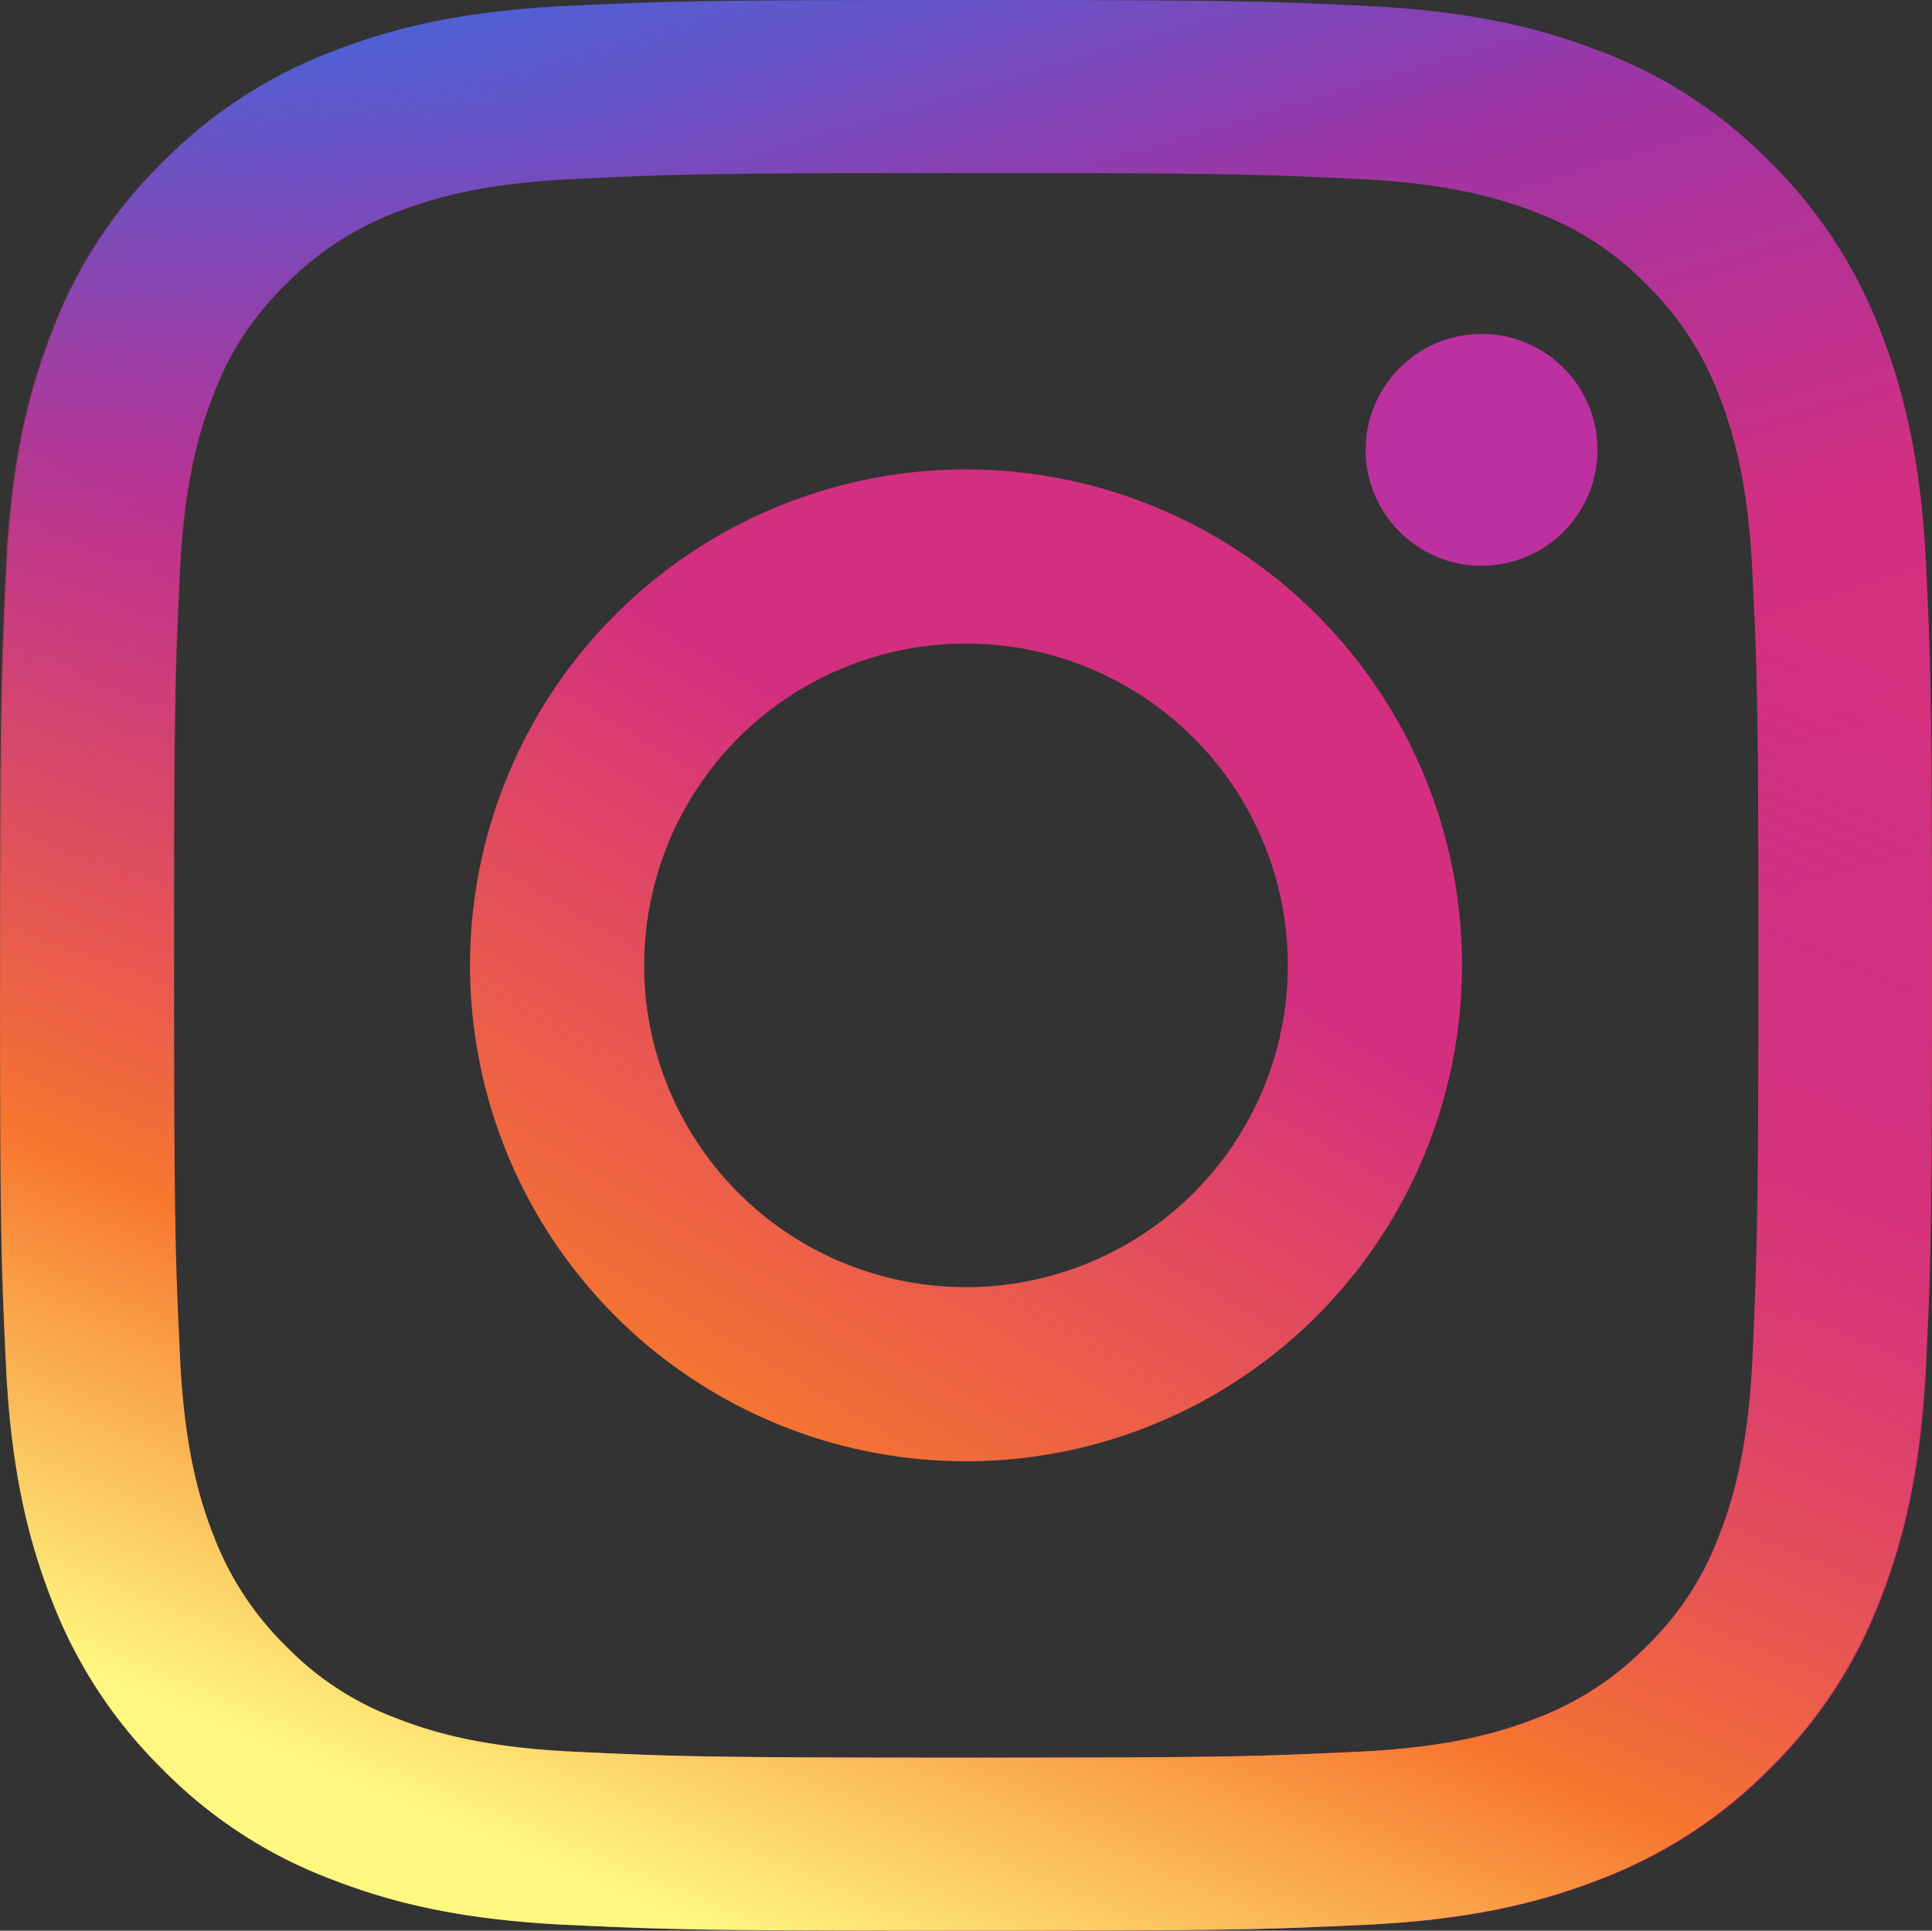
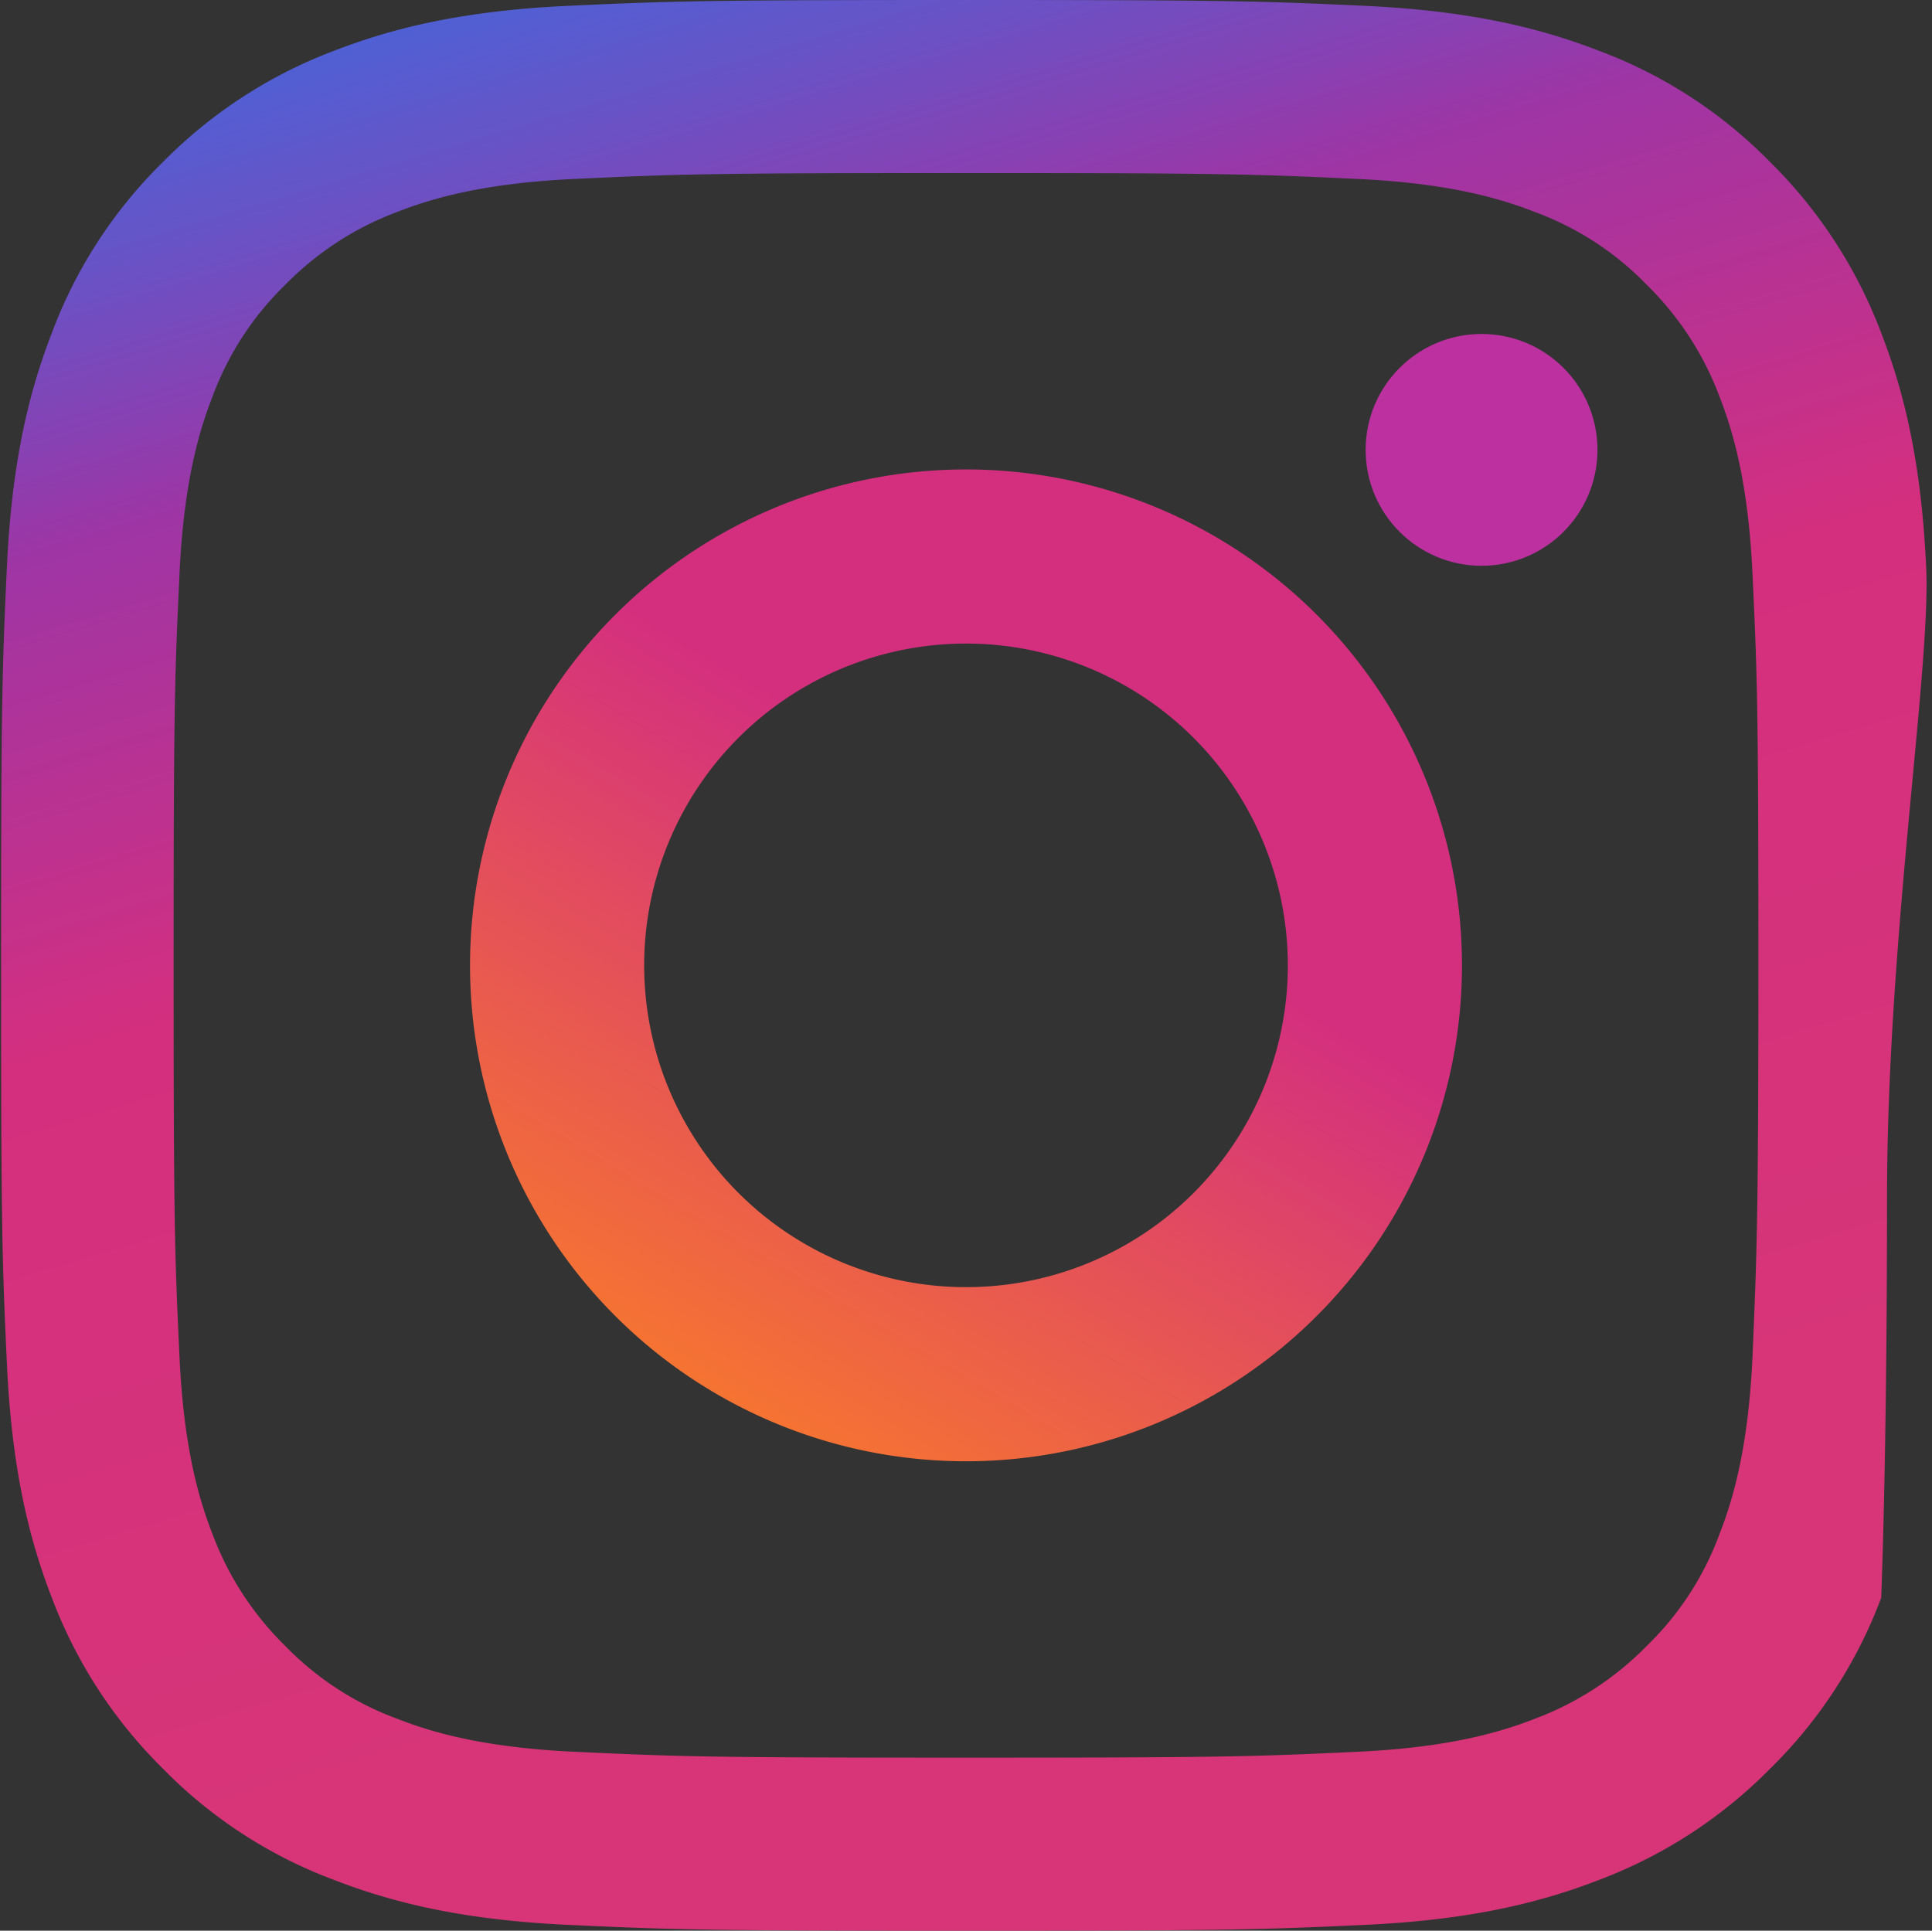
<svg xmlns="http://www.w3.org/2000/svg" viewBox="0 0 365 364.8">
  <rect x="0" y="0" width="365" height="364.8" fill="#333333" stroke="none" />
  <defs>
    <style>.cls-1{fill:url(#linear-gradient);}.cls-2{fill:url(#linear-gradient-2);}.cls-3{fill:#bc30a0;}.cls-4{fill:url(#linear-gradient-3);}</style>
    <linearGradient id="linear-gradient" x1="119.32" y1="393.9" x2="238.85" y2="-5.98" gradientTransform="matrix(1, 0, 0, -1, 0, 364.61)" gradientUnits="userSpaceOnUse">
      <stop offset="0" stop-color="#4367dc" />
      <stop offset="0.04" stop-color="#4c62d6" />
      <stop offset="0.11" stop-color="#6654c7" />
      <stop offset="0.2" stop-color="#8f3dae" />
      <stop offset="0.23" stop-color="#9e35a5" />
      <stop offset="0.45" stop-color="#d42f7f" />
      <stop offset="0.82" stop-color="#d73578" />
    </linearGradient>
    <linearGradient id="linear-gradient-2" x1="227.2" y1="257.39" x2="131.38" y2="96.28" gradientTransform="matrix(1, 0, 0, -1, 0, 364.61)" gradientUnits="userSpaceOnUse">
      <stop offset="0.33" stop-color="#d42f7f" />
      <stop offset="1" stop-color="#f7772e" />
    </linearGradient>
    <linearGradient id="linear-gradient-3" x1="-586.15" y1="379.58" x2="-424.77" y2="-5.32" gradientTransform="translate(-321 364.61) rotate(180)" gradientUnits="userSpaceOnUse">
      <stop offset="0.23" stop-color="#9e35a5" stop-opacity="0" />
      <stop offset="0.45" stop-color="#d42f7f" stop-opacity="0.5" />
      <stop offset="0.75" stop-color="#f7772e" />
      <stop offset="0.96" stop-color="#fef780" />
    </linearGradient>
  </defs>
  <g id="Layer_2" data-name="Layer 2">
    <g id="Logo">
-       <path class="cls-1" d="M363.9,107.2c-.9-19.4-4-32.7-8.5-44.3a89.92,89.92,0,0,0-21-32.3,88.61,88.61,0,0,0-32.3-21C290.5,5.1,277.2,2,257.8,1.1S232.1,0,182.6,0s-55.8.2-75.2,1.1-32.7,4-44.3,8.5a89.92,89.92,0,0,0-32.3,21,88.61,88.61,0,0,0-21,32.3C5.3,74.5,2.2,87.8,1.3,107.2S.2,132.9.2,182.4s.2,55.8,1.1,75.2,4,32.7,8.5,44.3a89.92,89.92,0,0,0,21,32.3,88.61,88.61,0,0,0,32.3,21c11.6,4.5,24.9,7.6,44.3,8.5s25.7,1.1,75.2,1.1,55.8-.2,75.2-1.1,32.7-4,44.3-8.5a89.92,89.92,0,0,0,32.3-21,88.61,88.61,0,0,0,21-32.3c4.5-11.6,7.6-24.9,8.5-44.3s1.1-25.7,1.1-75.2S364.8,126.6,363.9,107.2ZM331.1,256.1c-.8,17.8-3.8,27.5-6.3,33.9a56.68,56.68,0,0,1-13.7,21,57.94,57.94,0,0,1-21,13.7c-6.4,2.5-16.1,5.5-33.9,6.3-19.2.9-25,1.1-73.7,1.1s-54.5-.2-73.7-1.1c-17.8-.8-27.5-3.8-33.9-6.3a56.68,56.68,0,0,1-21-13.7,57.94,57.94,0,0,1-13.7-21c-2.5-6.4-5.5-16.1-6.3-33.9-.9-19.2-1.1-25-1.1-73.7s.2-54.5,1.1-73.7c.8-17.8,3.8-27.5,6.3-33.9a56.68,56.68,0,0,1,13.7-21,57.94,57.94,0,0,1,21-13.7c6.4-2.5,16.1-5.5,33.9-6.3,19.2-.9,25-1.1,73.7-1.1s54.5.2,73.7,1.1c17.8.8,27.5,3.8,33.9,6.3a56.68,56.68,0,0,1,21,13.7,57.94,57.94,0,0,1,13.7,21c2.5,6.4,5.5,16.1,6.3,33.9.9,19.2,1.1,25,1.1,73.7S331.9,236.9,331.1,256.1Z" />
+       <path class="cls-1" d="M363.9,107.2c-.9-19.4-4-32.7-8.5-44.3a89.92,89.92,0,0,0-21-32.3,88.61,88.61,0,0,0-32.3-21C290.5,5.1,277.2,2,257.8,1.1S232.1,0,182.6,0s-55.8.2-75.2,1.1-32.7,4-44.3,8.5a89.92,89.92,0,0,0-32.3,21,88.61,88.61,0,0,0-21,32.3C5.3,74.5,2.2,87.8,1.3,107.2S.2,132.9.2,182.4s.2,55.8,1.1,75.2,4,32.7,8.5,44.3a89.92,89.92,0,0,0,21,32.3,88.61,88.61,0,0,0,32.3,21c11.6,4.5,24.9,7.6,44.3,8.5s25.7,1.1,75.2,1.1,55.8-.2,75.2-1.1,32.7-4,44.3-8.5a89.92,89.92,0,0,0,32.3-21,88.61,88.61,0,0,0,21-32.3s1.1-25.7,1.1-75.2S364.8,126.6,363.9,107.2ZM331.1,256.1c-.8,17.8-3.8,27.5-6.3,33.9a56.68,56.68,0,0,1-13.7,21,57.94,57.94,0,0,1-21,13.7c-6.4,2.5-16.1,5.5-33.9,6.3-19.2.9-25,1.1-73.7,1.1s-54.5-.2-73.7-1.1c-17.8-.8-27.5-3.8-33.9-6.3a56.68,56.68,0,0,1-21-13.7,57.94,57.94,0,0,1-13.7-21c-2.5-6.4-5.5-16.1-6.3-33.9-.9-19.2-1.1-25-1.1-73.7s.2-54.5,1.1-73.7c.8-17.8,3.8-27.5,6.3-33.9a56.68,56.68,0,0,1,13.7-21,57.94,57.94,0,0,1,21-13.7c6.4-2.5,16.1-5.5,33.9-6.3,19.2-.9,25-1.1,73.7-1.1s54.5.2,73.7,1.1c17.8.8,27.5,3.8,33.9,6.3a56.68,56.68,0,0,1,21,13.7,57.94,57.94,0,0,1,13.7,21c2.5,6.4,5.5,16.1,6.3,33.9.9,19.2,1.1,25,1.1,73.7S331.9,236.9,331.1,256.1Z" />
      <path class="cls-2" d="M182.5,88.7a93.7,93.7,0,1,0,93.7,93.7A93.7,93.7,0,0,0,182.5,88.7Zm0,154.5a60.8,60.8,0,1,1,60.8-60.8A60.77,60.77,0,0,1,182.5,243.2Z" />
      <circle class="cls-3" cx="279.9" cy="85" r="21.9" />
-       <path class="cls-4" d="M0,182.4c0,49.6.2,55.8,1.1,75.2s4,32.7,8.5,44.3a89.92,89.92,0,0,0,21,32.3,88.61,88.61,0,0,0,32.3,21c11.6,4.5,24.9,7.6,44.3,8.5s25.7,1.1,75.2,1.1,55.8-.2,75.2-1.1,32.7-4,44.3-8.5a89.92,89.92,0,0,0,32.3-21,88.61,88.61,0,0,0,21-32.3c4.5-11.6,7.6-24.9,8.5-44.3s1.1-25.7,1.1-75.2-.2-55.8-1.1-75.2-4-32.7-8.5-44.3a89.92,89.92,0,0,0-21-32.3,88.61,88.61,0,0,0-32.3-21C290.3,5.1,277,2,257.6,1.1S231.9,0,182.4,0s-55.8.2-75.2,1.1-32.7,4-44.3,8.5a89.92,89.92,0,0,0-32.3,21,88.61,88.61,0,0,0-21,32.3C5.1,74.5,2,87.8,1.1,107.2S0,132.8,0,182.4Zm32.9,0c0-48.7.2-54.5,1.1-73.7.8-17.8,3.8-27.5,6.3-33.9A56.68,56.68,0,0,1,54,53.8,57.94,57.94,0,0,1,75,40.1c6.4-2.5,16.1-5.5,33.9-6.3,19.2-.9,25-1.1,73.7-1.1s54.5.2,73.7,1.1c17.8.8,27.5,3.8,33.9,6.3a56.68,56.68,0,0,1,21,13.7,57.94,57.94,0,0,1,13.7,21c2.5,6.4,5.5,16.1,6.3,33.9.9,19.2,1.1,25,1.1,73.7s-.2,54.5-1.1,73.7c-.8,17.8-3.8,27.5-6.3,33.9a56.68,56.68,0,0,1-13.7,21,57.94,57.94,0,0,1-21,13.7c-6.4,2.5-16.1,5.5-33.9,6.3-19.2.9-25,1.1-73.7,1.1s-54.5-.2-73.7-1.1c-17.8-.8-27.5-3.8-33.9-6.3A56.68,56.68,0,0,1,54,311a57.94,57.94,0,0,1-13.7-21c-2.5-6.4-5.5-16.1-6.3-33.9C33.1,236.9,32.9,231.1,32.9,182.4Z" />
    </g>
  </g>
</svg>